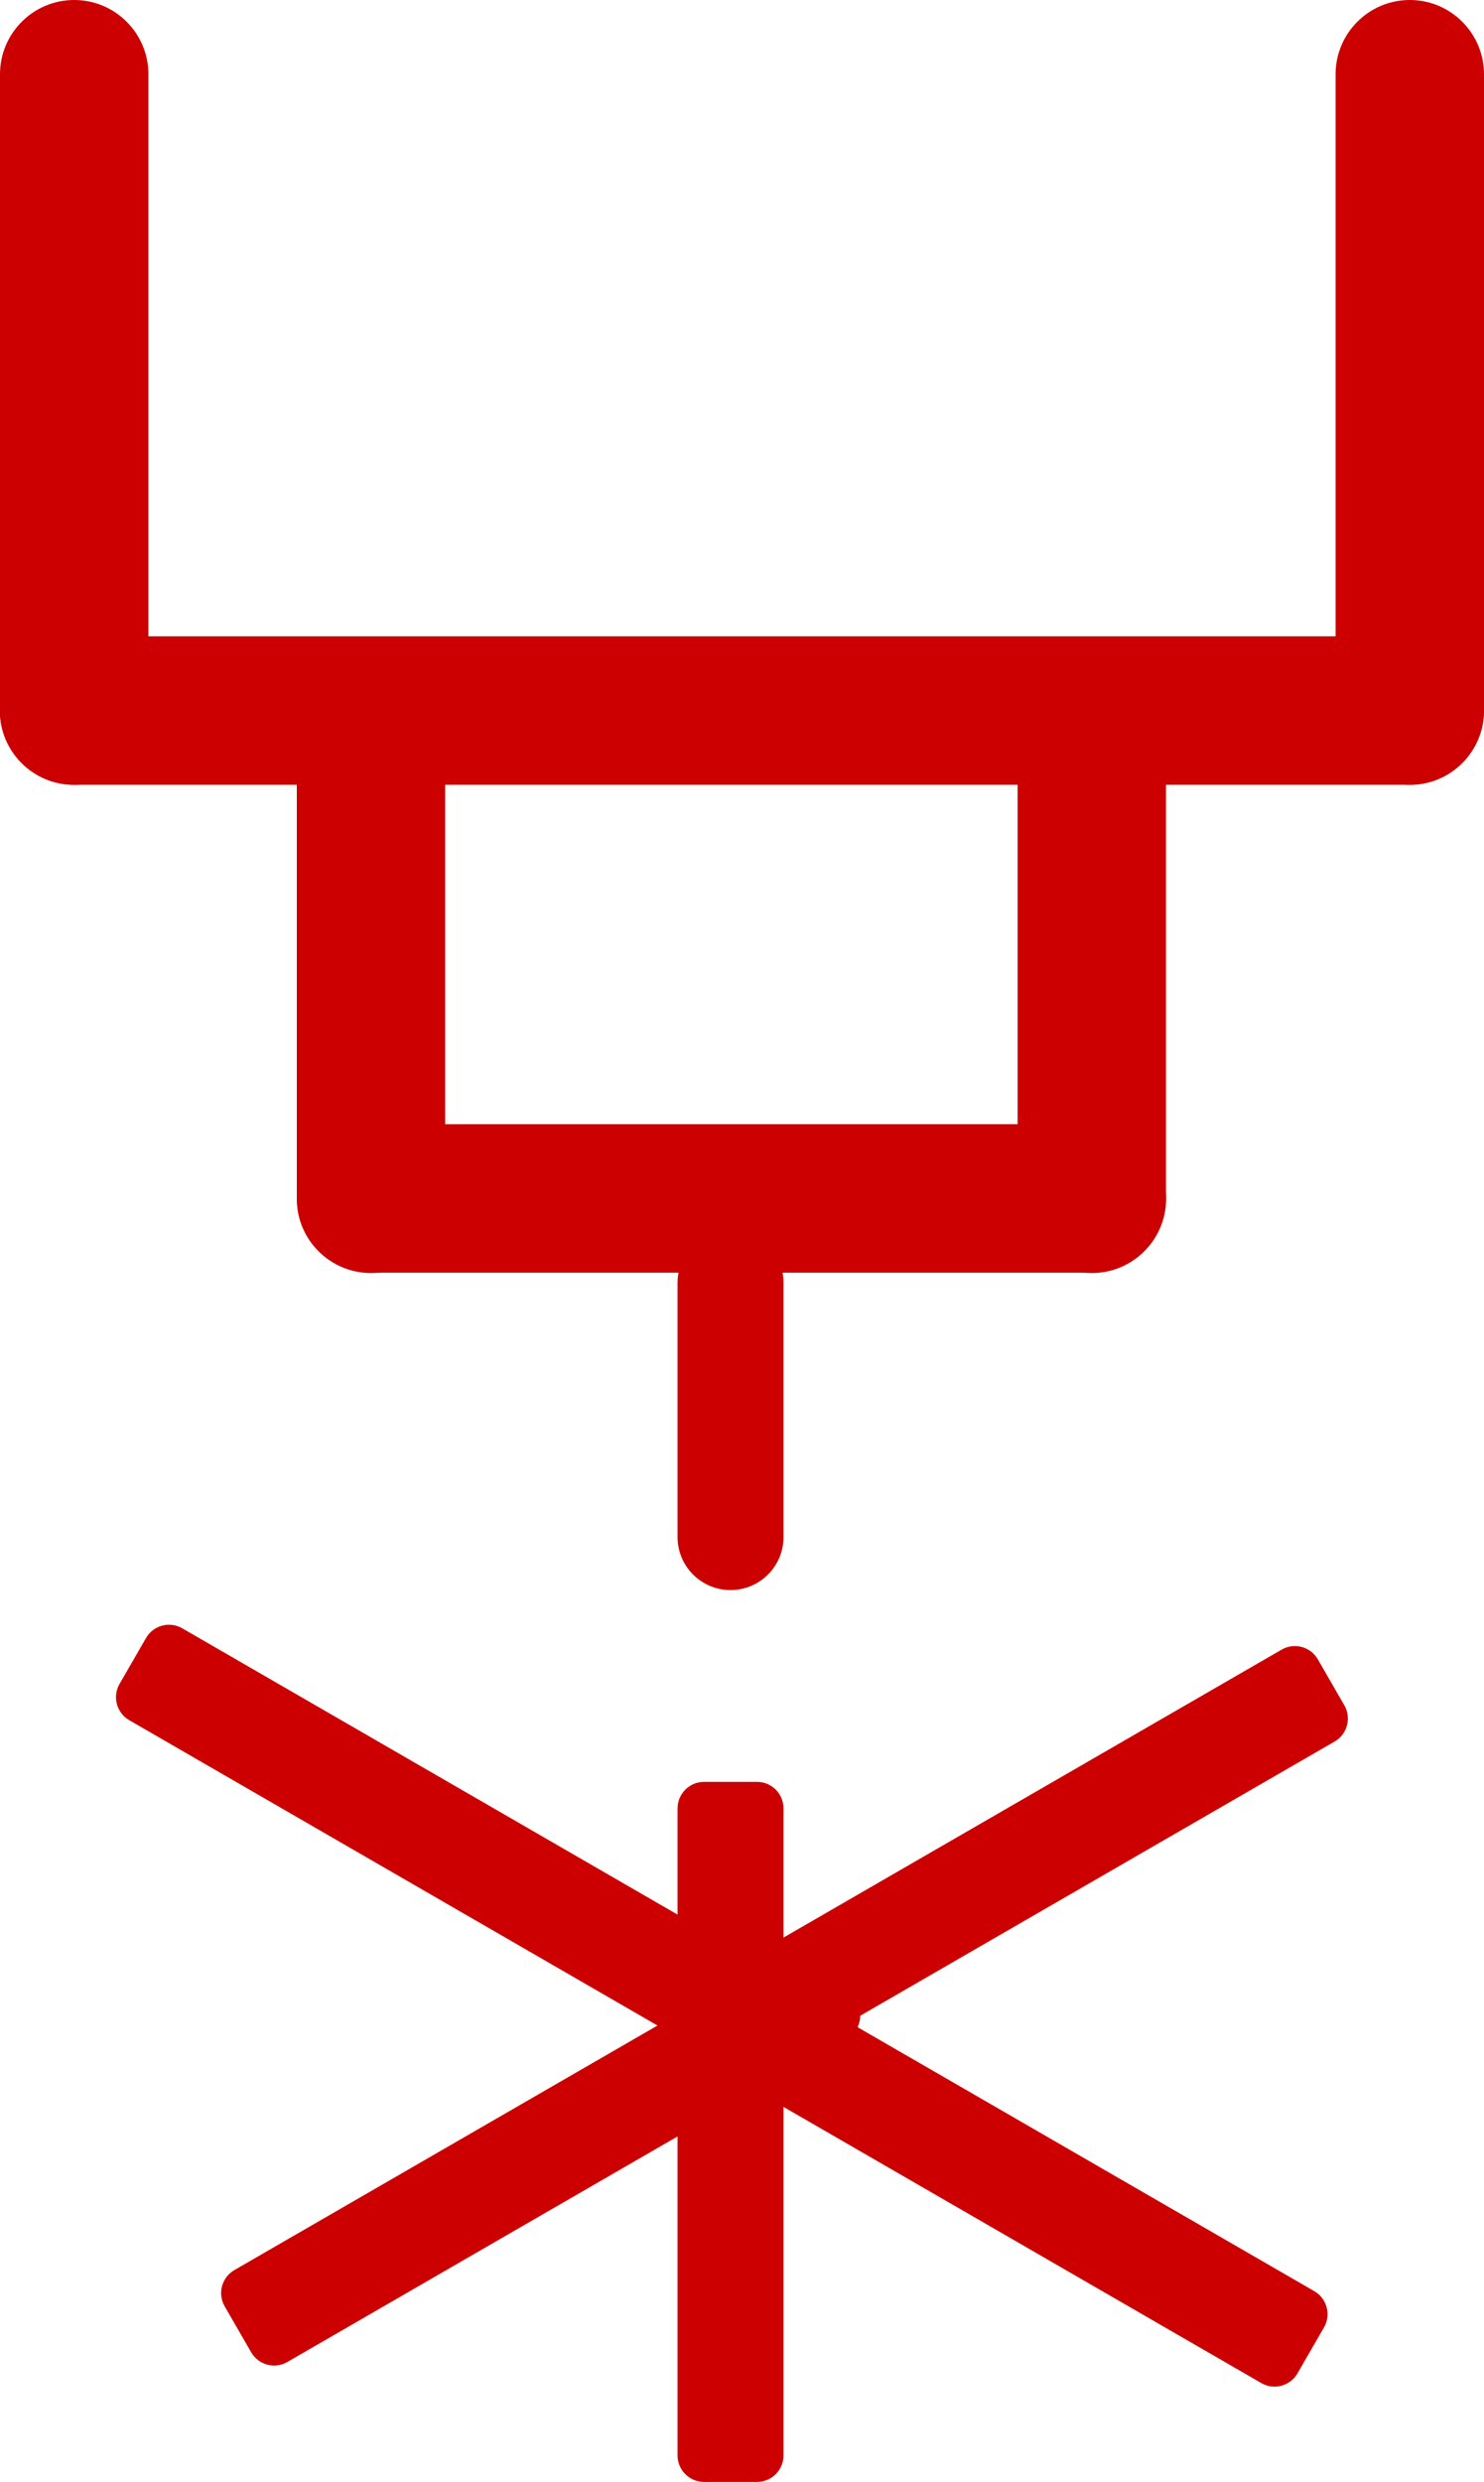
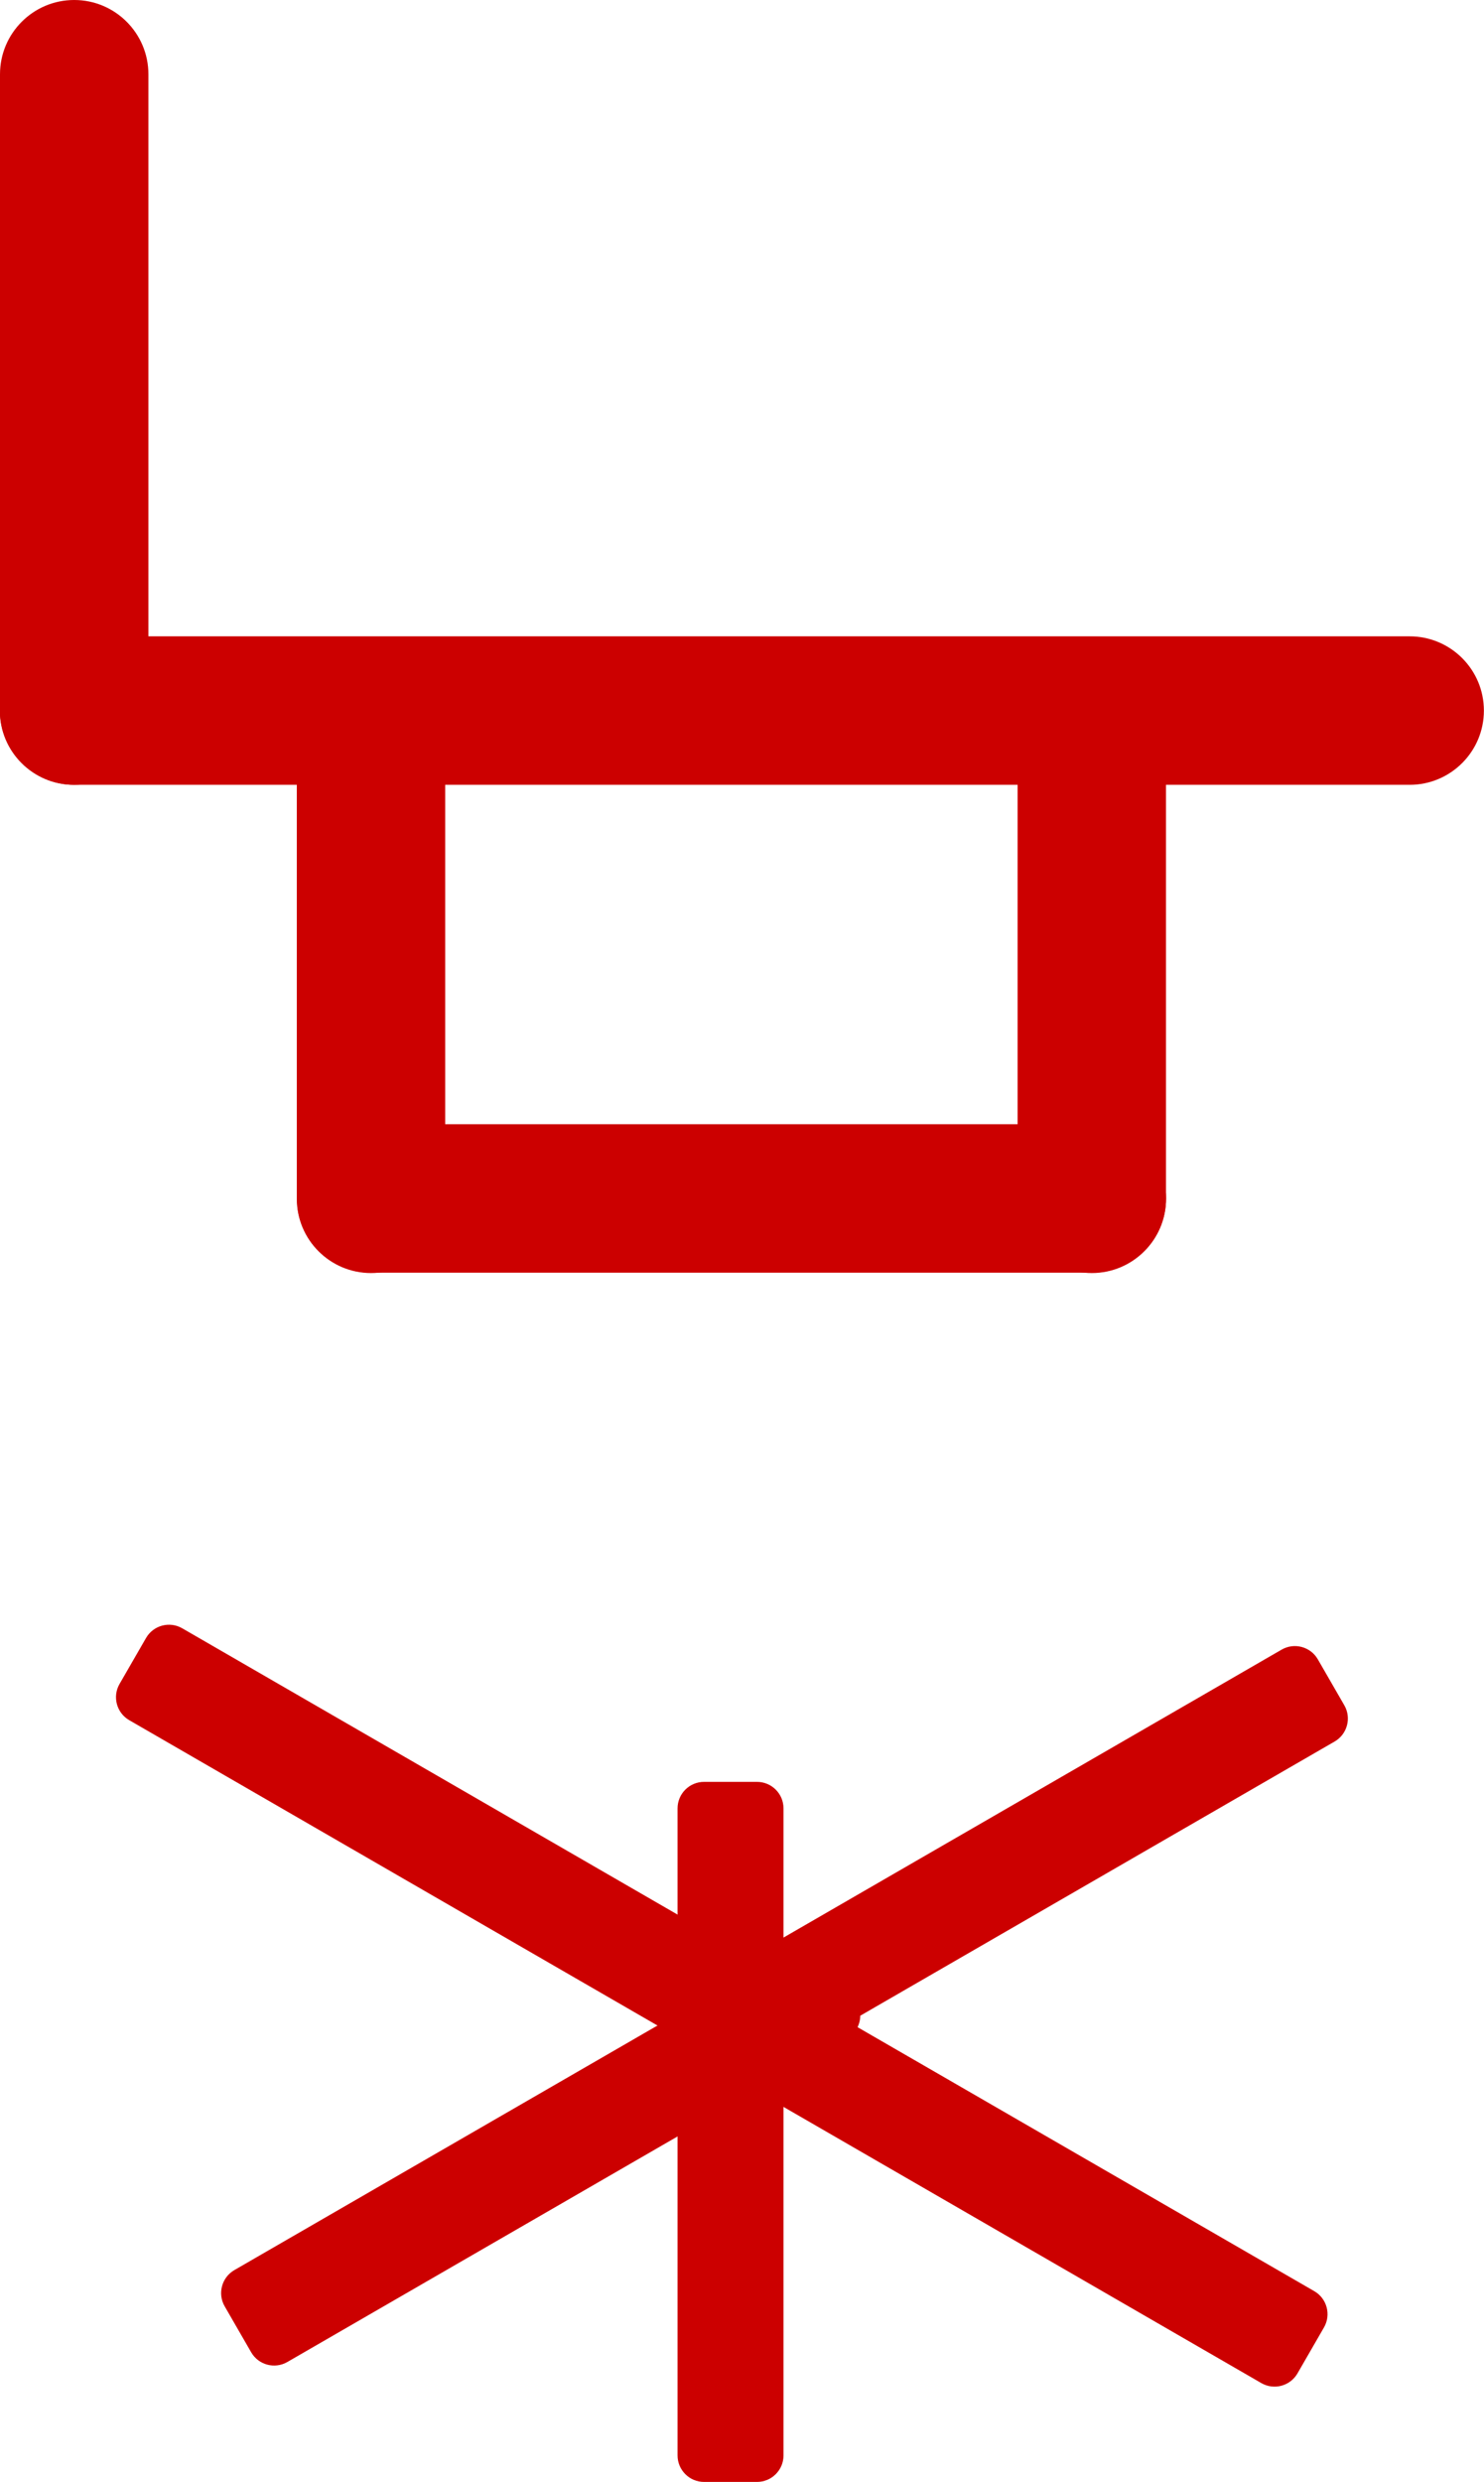
<svg xmlns="http://www.w3.org/2000/svg" width="100%" height="100%" viewBox="0 0 70 117" xml:space="preserve" style="fill-rule:evenodd;clip-rule:evenodd;stroke-linejoin:round;stroke-miterlimit:2;">
  <g transform="matrix(1,0,0,1,-141,-43)">
    <path d="M148,46.5C148,44.568 146.432,43 144.5,43C142.568,43 141,44.568 141,46.5L141,76.5C141,78.432 142.568,80 144.5,80C146.432,80 148,78.432 148,76.5L148,46.5Z" style="fill:rgb(204,0,0);" />
    <g transform="matrix(1,0,0,0.784,14,40.297)">
      <path d="M148,47.466C148,45.001 146.432,43 144.5,43C142.568,43 141,45.001 141,47.466L141,75.534C141,77.999 142.568,80 144.5,80C146.432,80 148,77.999 148,75.534L148,47.466Z" style="fill:rgb(204,0,0);" />
    </g>
    <g transform="matrix(1,0,0,0.784,48,40.297)">
      <path d="M148,47.466C148,45.001 146.432,43 144.5,43C142.568,43 141,45.001 141,47.466L141,75.534C141,77.999 142.568,80 144.5,80C146.432,80 148,77.999 148,75.534L148,47.466Z" style="fill:rgb(204,0,0);" />
    </g>
    <g transform="matrix(6.12323e-17,1,-1.108,6.78521e-17,243.649,-45)">
      <path d="M148,46.159C148,44.415 146.432,43 144.5,43C142.568,43 141,44.415 141,46.159L141,76.841C141,78.585 142.568,80 144.5,80C146.432,80 148,78.585 148,76.841L148,46.159Z" style="fill:rgb(204,0,0);" />
    </g>
    <g transform="matrix(0.714,0,0,0.459,72.286,81.243)">
-       <path d="M148,48.441C148,45.438 146.432,43 144.5,43C142.568,43 141,45.438 141,48.441L141,74.559C141,77.562 142.568,80 144.5,80C146.432,80 148,77.562 148,74.559L148,48.441Z" style="fill:rgb(204,0,0);" />
-     </g>
+       </g>
    <g transform="matrix(0.714,0,0,0.892,72.286,88.649)">
      <path d="M148,44.402C148,43.628 147.216,43 146.25,43L142.75,43C141.784,43 141,43.628 141,44.402L141,78.598C141,79.372 141.784,80 142.75,80L146.25,80C147.216,80 148,79.372 148,78.598L148,44.402Z" style="fill:rgb(204,0,0);" />
    </g>
    <g transform="matrix(0.357,0.619,-0.772,0.446,185.396,13.688)">
      <path d="M148,44.402C148,43.628 147.216,43 146.25,43L142.75,43C141.784,43 141,43.628 141,44.402L141,78.598C141,79.372 141.784,80 142.75,80L146.25,80C147.216,80 148,79.372 148,78.598L148,44.402Z" style="fill:rgb(204,0,0);" />
    </g>
    <g transform="matrix(0.357,0.619,-0.772,0.446,162.396,27.688)">
      <path d="M148,44.402C148,43.628 147.216,43 146.25,43L142.75,43C141.784,43 141,43.628 141,44.402L141,78.598C141,79.372 141.784,80 142.75,80L146.25,80C147.216,80 148,79.372 148,78.598L148,44.402Z" style="fill:rgb(204,0,0);" />
    </g>
    <g transform="matrix(-0.357,0.619,-0.772,-0.446,287.61,83.54)">
      <path d="M148,44.402C148,43.628 147.216,43 146.25,43L142.75,43C141.784,43 141,43.628 141,44.402L141,78.598C141,79.372 141.784,80 142.75,80L146.25,80C147.216,80 148,79.372 148,78.598L148,44.402Z" style="fill:rgb(204,0,0);" />
    </g>
    <g transform="matrix(-0.357,0.619,-0.772,-0.446,260.61,67.54)">
      <path d="M148,44.402C148,43.628 147.216,43 146.25,43L142.75,43C141.784,43 141,43.628 141,44.402L141,78.598C141,79.372 141.784,80 142.75,80L146.25,80C147.216,80 148,79.372 148,78.598L148,44.402Z" style="fill:rgb(204,0,0);" />
    </g>
    <g transform="matrix(1,0,0,1,63,0)">
-       <path d="M148,46.5C148,44.568 146.432,43 144.5,43C142.568,43 141,44.568 141,46.5L141,76.5C141,78.432 142.568,80 144.5,80C146.432,80 148,78.432 148,76.5L148,46.5Z" style="fill:rgb(204,0,0);" />
-     </g>
+       </g>
    <g transform="matrix(6.12323e-17,1,-1.892,1.15845e-16,292.351,-68)">
      <path d="M148,44.85C148,43.829 146.432,43 144.5,43C142.568,43 141,43.829 141,44.85L141,78.15C141,79.171 142.568,80 144.5,80C146.432,80 148,79.171 148,78.15L148,44.85Z" style="fill:rgb(204,0,0);" />
    </g>
  </g>
</svg>